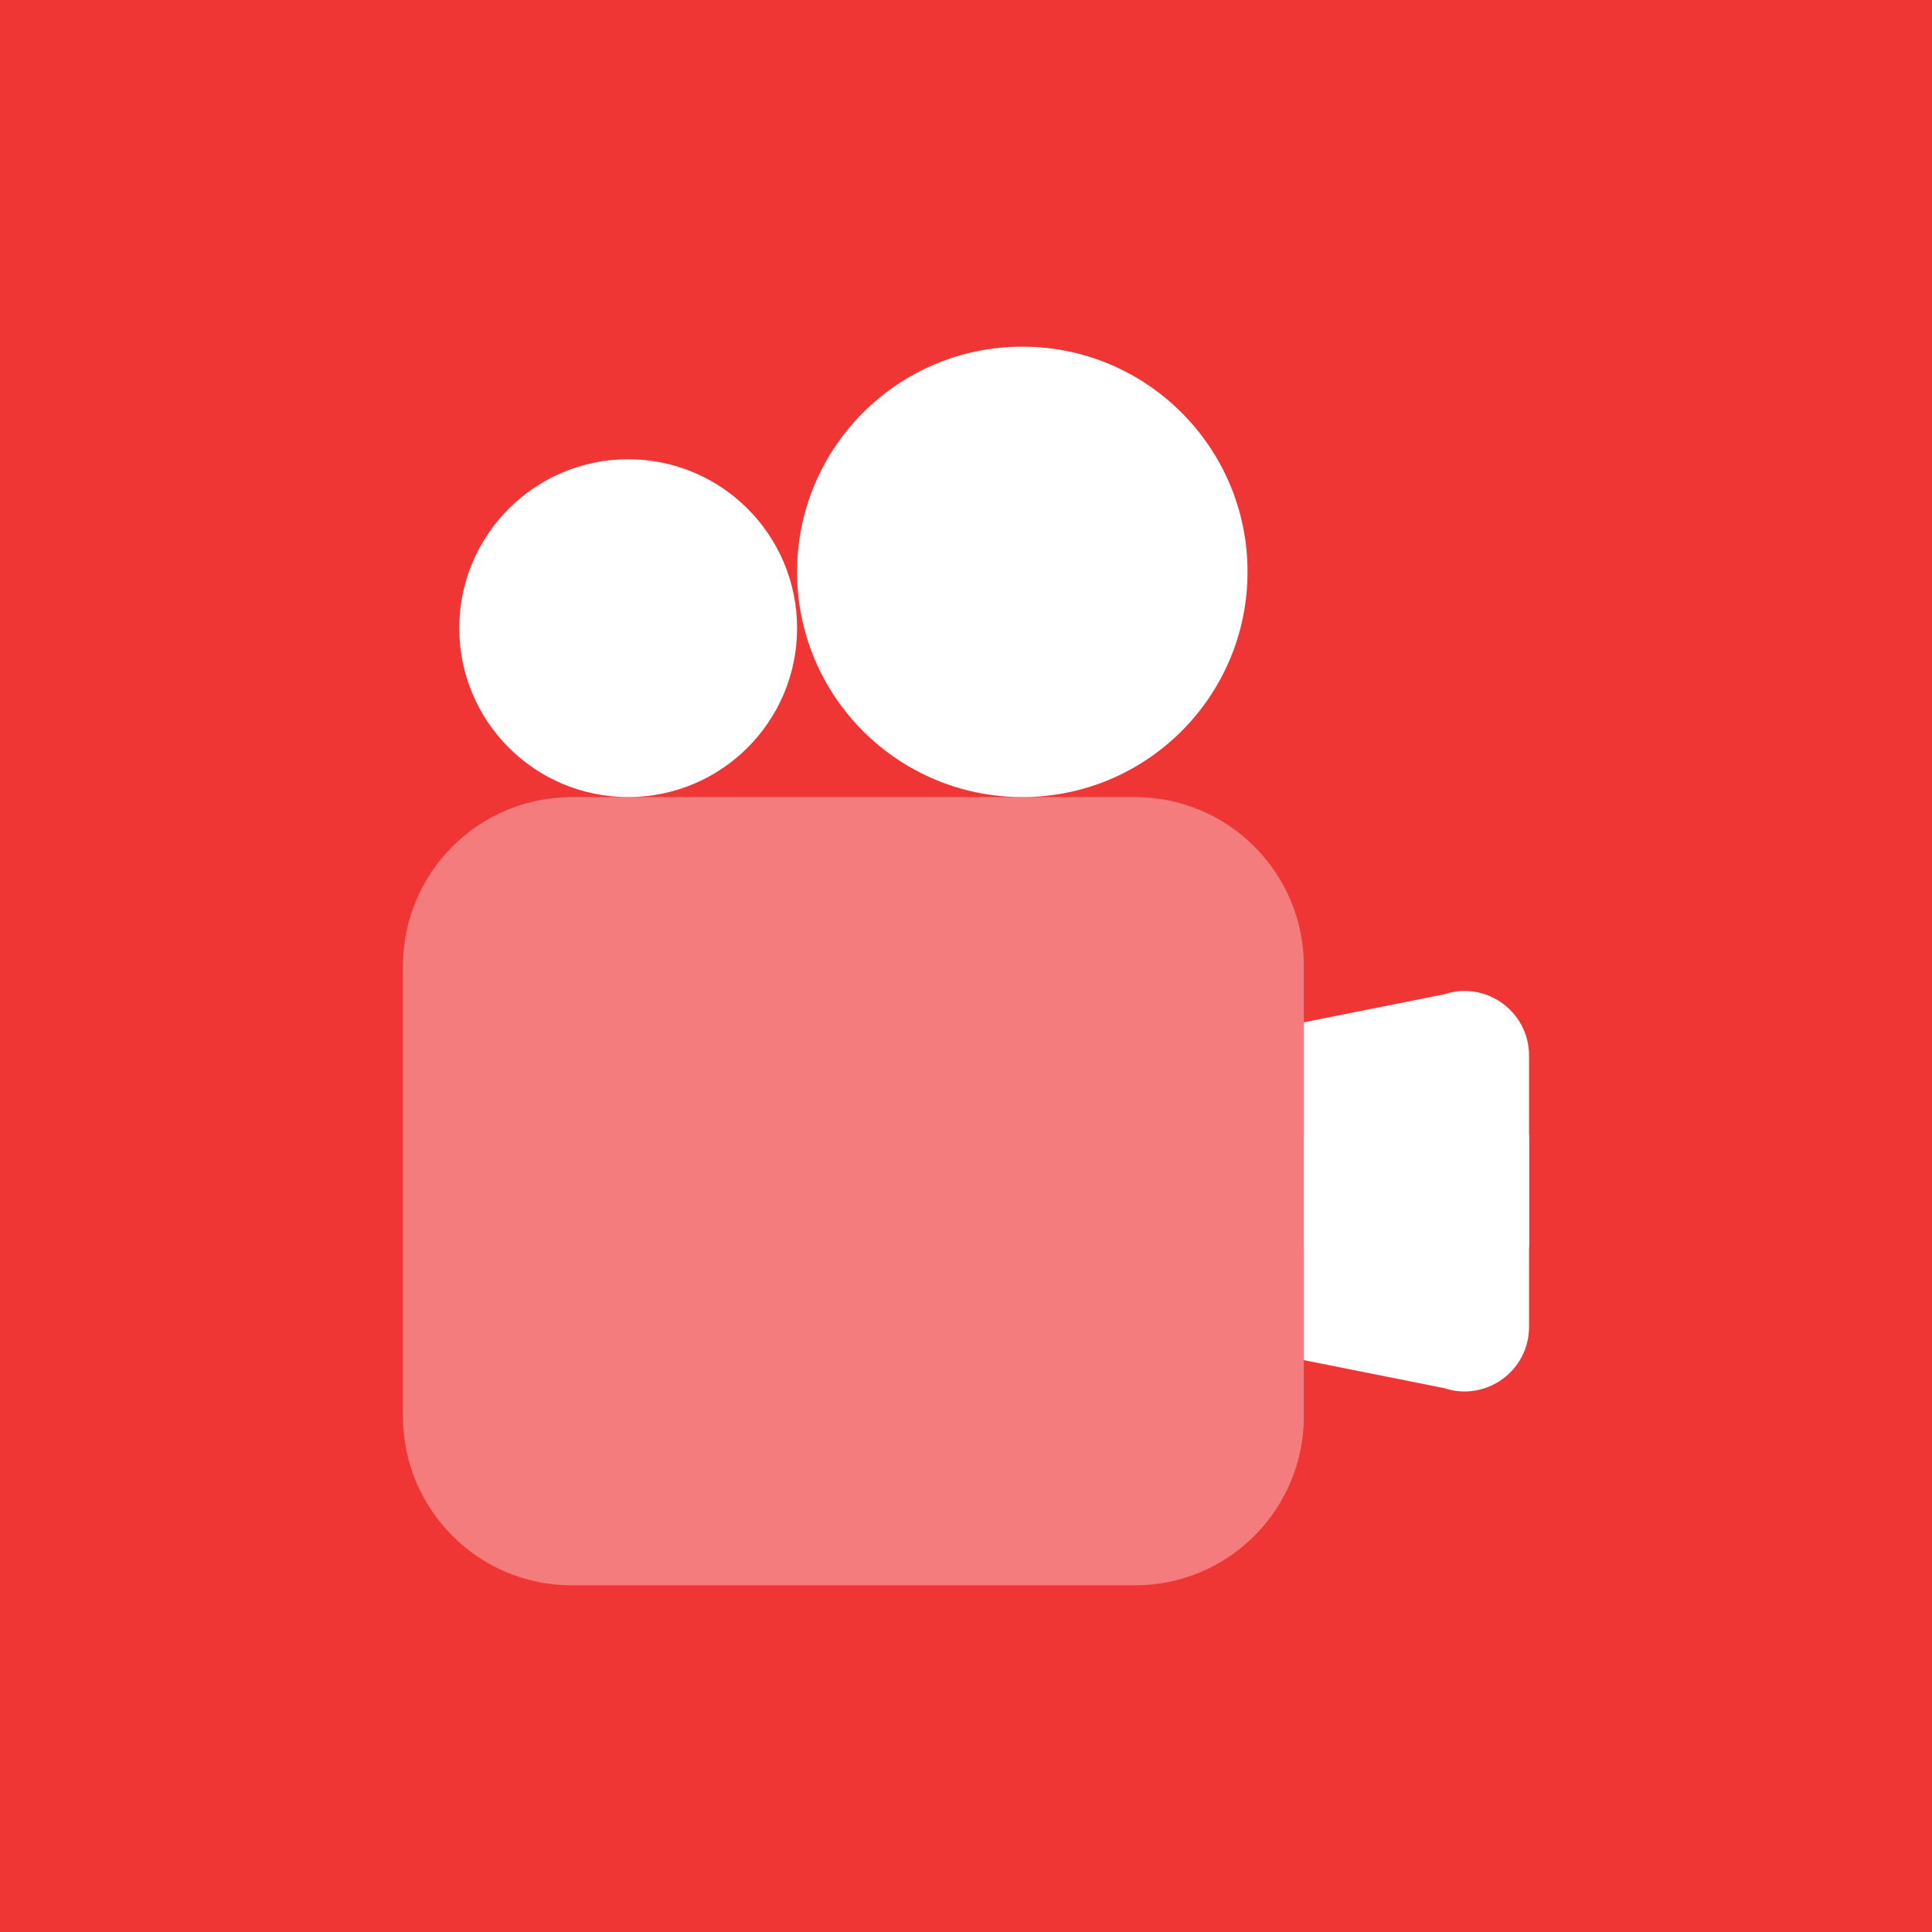
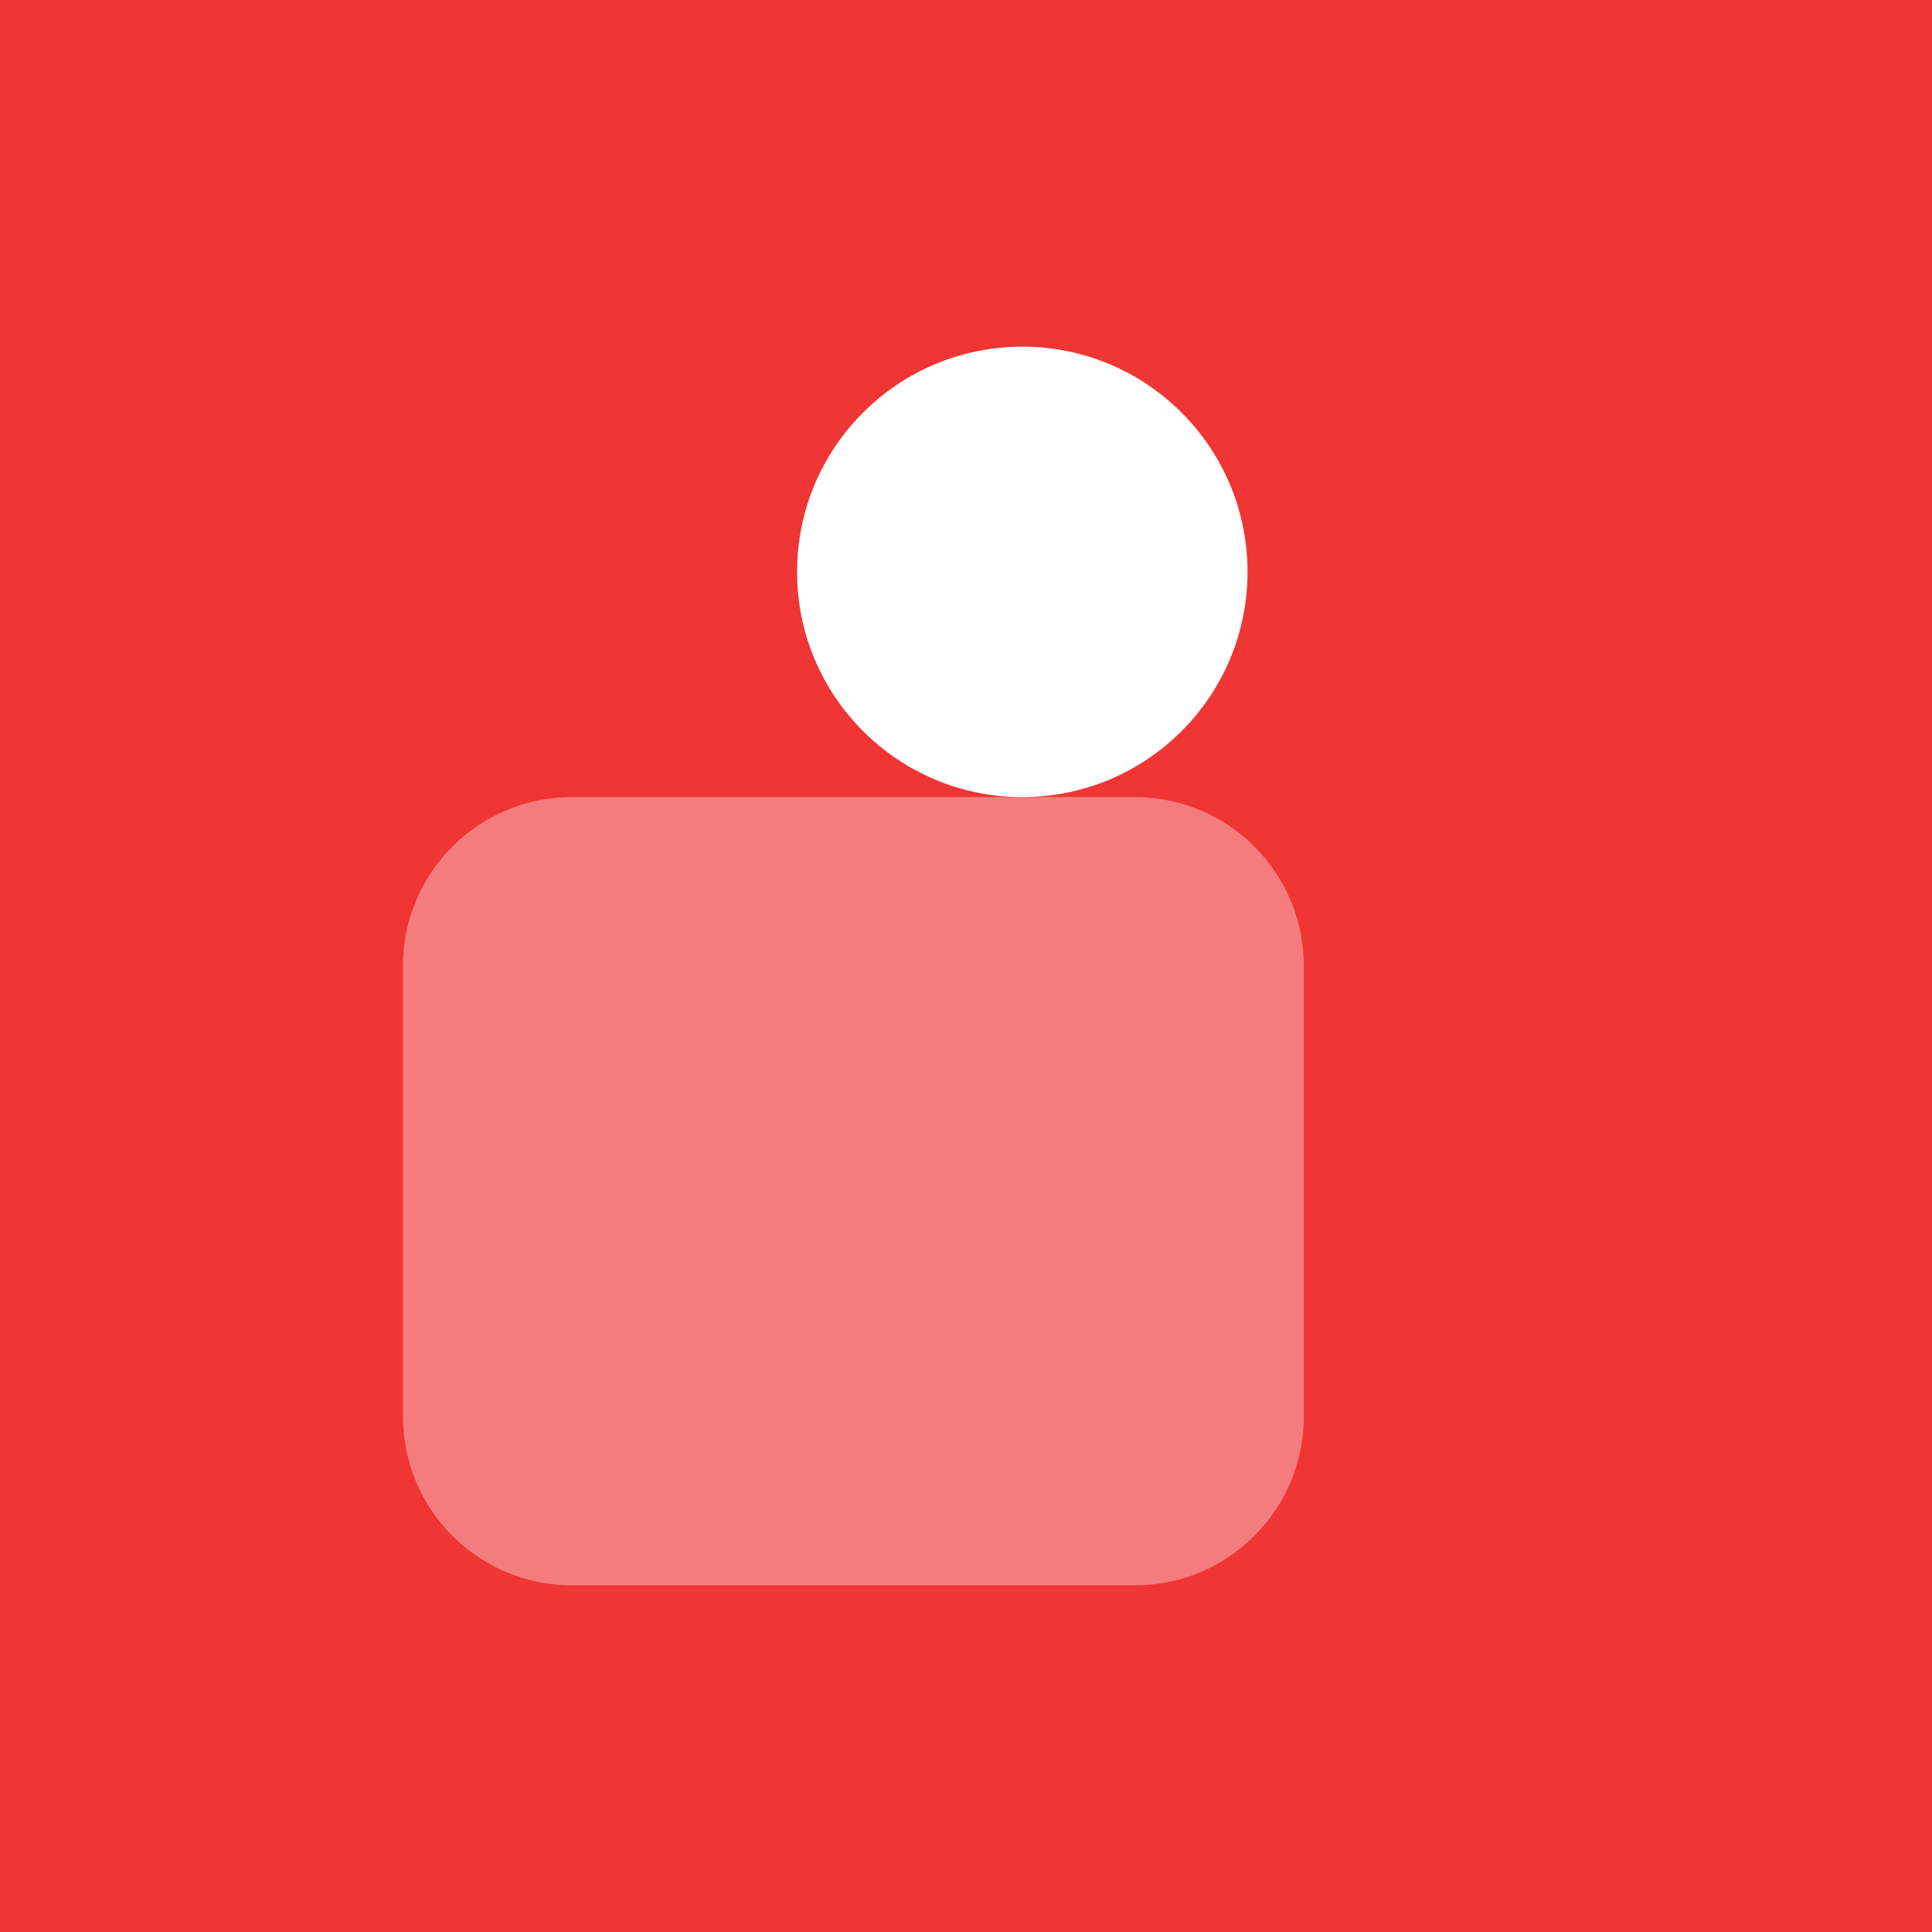
<svg xmlns="http://www.w3.org/2000/svg" width="72" height="72" viewBox="0 0 72 72" fill="none">
  <rect width="72" height="72" fill="#F03535" />
  <path d="M38.099 29.705C42.734 29.705 46.492 25.947 46.492 21.312C46.492 16.677 42.734 12.919 38.099 12.919C33.463 12.919 29.705 16.677 29.705 21.312C29.705 25.947 33.463 29.705 38.099 29.705Z" fill="white" />
-   <path d="M23.41 29.705C26.887 29.705 29.705 26.887 29.705 23.41C29.705 19.934 26.887 17.115 23.41 17.115C19.934 17.115 17.116 19.934 17.116 23.41C17.116 26.887 19.934 29.705 23.41 29.705Z" fill="white" />
  <path opacity="0.35" d="M42.295 59.081H21.312C17.835 59.081 15.017 56.263 15.017 52.786V36C15.017 32.523 17.835 29.705 21.312 29.705H42.295C45.772 29.705 48.59 32.523 48.59 36V52.786C48.59 56.263 45.772 59.081 42.295 59.081Z" fill="white" />
-   <path d="M56.983 46.492H48.59V38.098L53.815 37.056C55.374 36.535 56.983 37.696 56.983 39.339V46.492V46.492Z" fill="white" />
-   <path d="M56.983 42.295H48.59V50.688L53.815 51.731C55.374 52.251 56.983 51.091 56.983 49.448V42.295V42.295Z" fill="white" />
</svg>